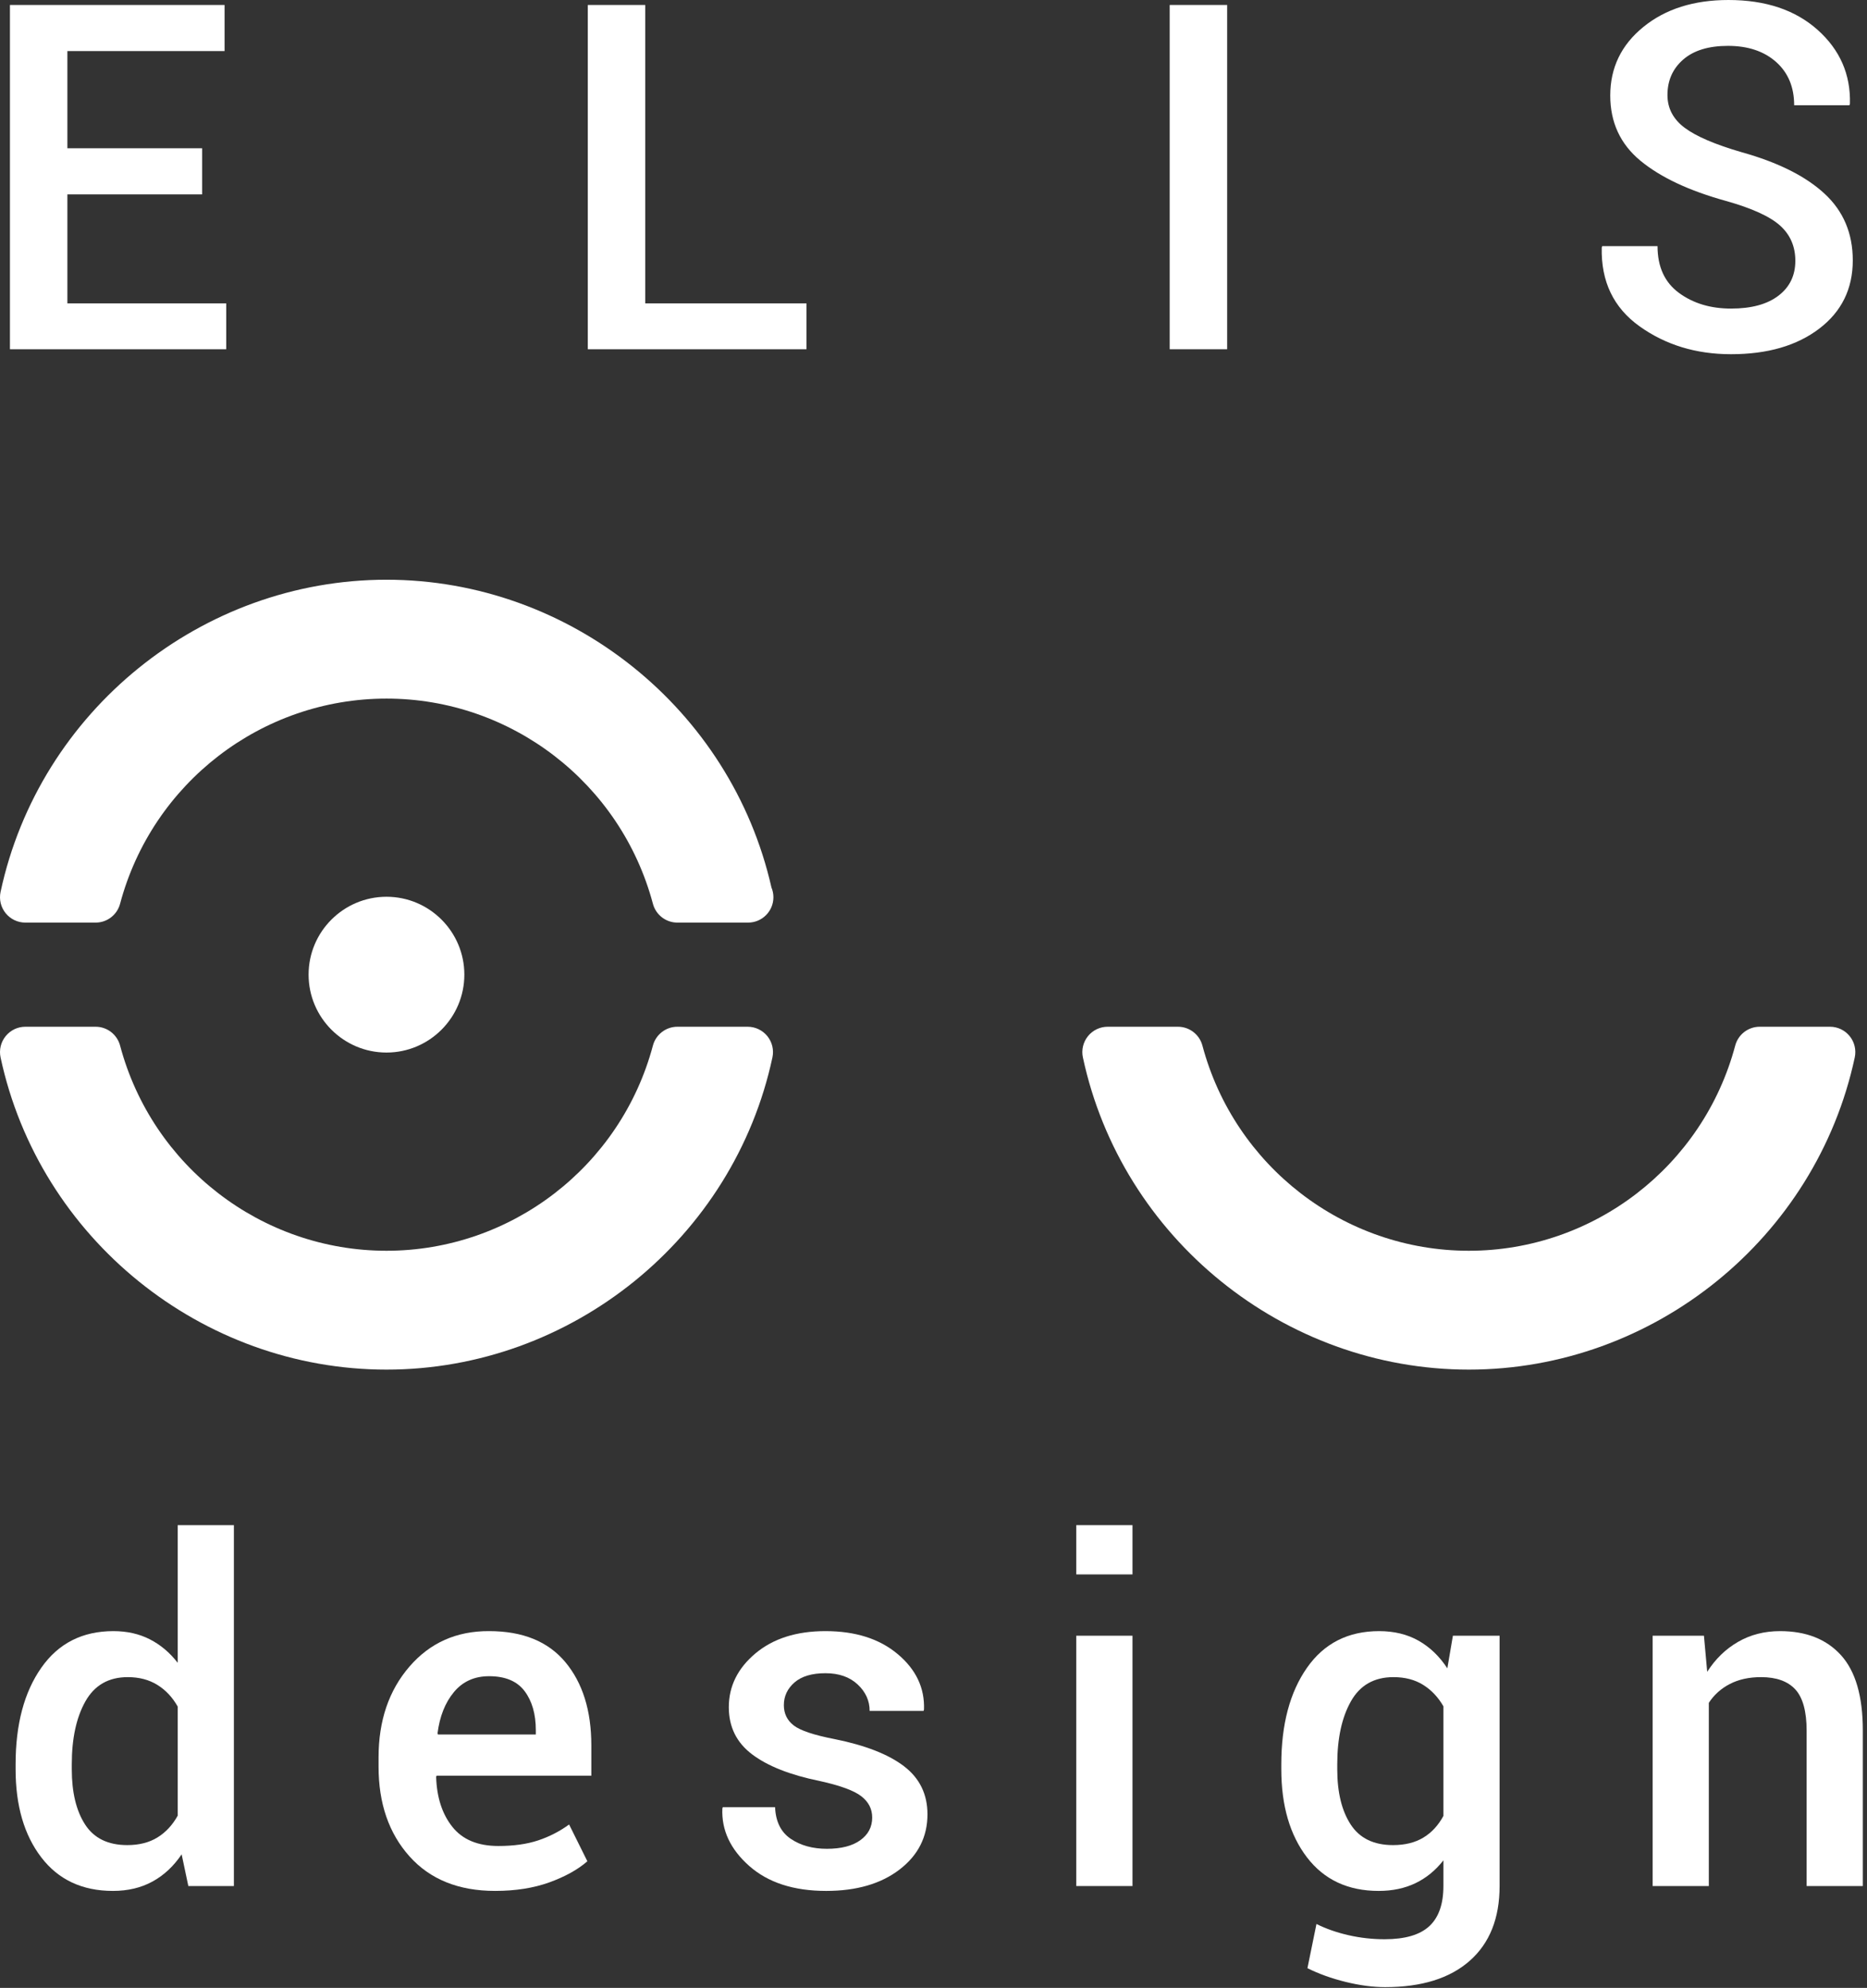
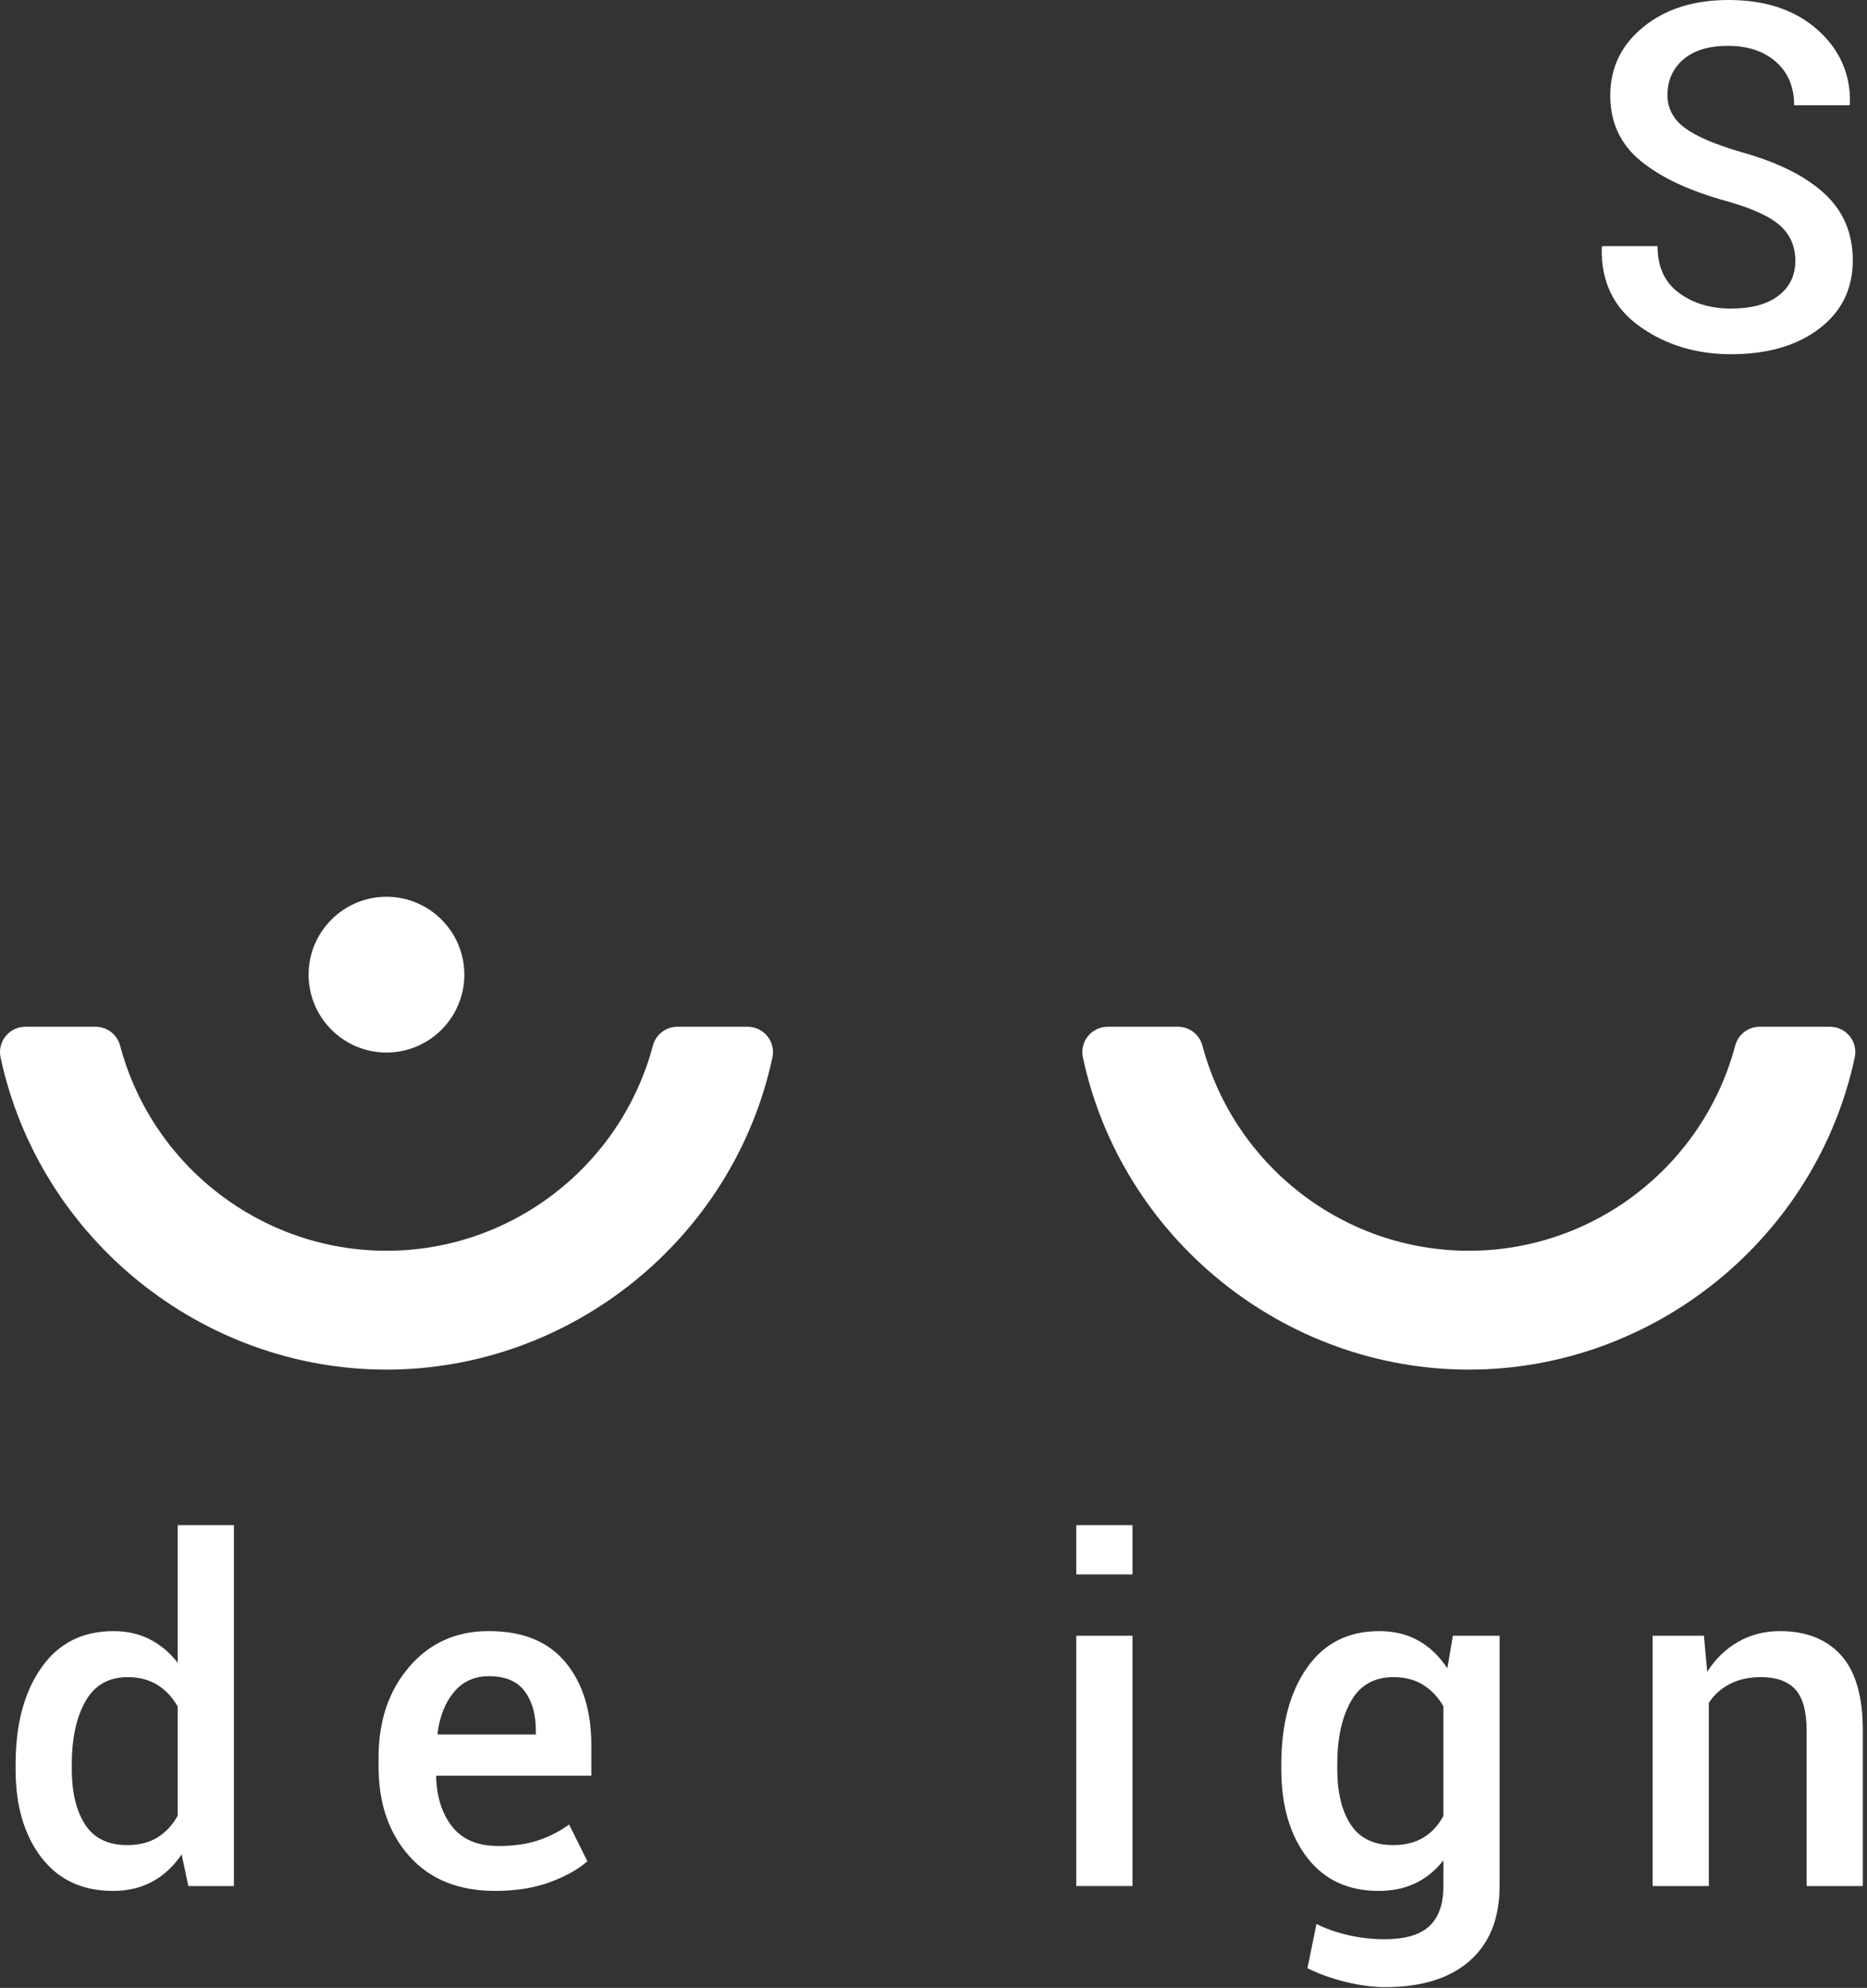
<svg xmlns="http://www.w3.org/2000/svg" width="373" height="397" viewBox="0 0 373 397" fill="none">
  <rect x="0" y="0" width="373" height="397" fill="#333333" stroke="none" />
-   <path d="M5.061 184.252H19.101C21.396 184.252 23.401 182.709 23.991 180.492C30.417 156.361 52.303 139.515 77.217 139.515C102.125 139.515 124.012 156.366 130.443 180.492C131.033 182.709 133.038 184.252 135.333 184.252H149.375H149.452C152.25 184.252 154.515 181.985 154.515 179.19C154.515 178.499 154.376 177.839 154.125 177.242C146.048 141.574 113.851 115.776 77.217 115.776C40.277 115.776 7.852 142 0.112 178.13C-0.207 179.624 0.163 181.182 1.126 182.37C2.086 183.559 3.534 184.252 5.061 184.252Z" fill="white" />
  <path d="M149.375 205.049H135.333C133.041 205.049 131.033 206.594 130.442 208.81C124.012 232.938 102.125 249.788 77.216 249.788C52.303 249.788 30.416 232.941 23.991 208.81C23.4 206.594 21.396 205.049 19.101 205.049H5.061C3.534 205.049 2.086 205.743 1.126 206.933C0.163 208.12 -0.207 209.68 0.112 211.172C7.852 247.3 40.279 273.523 77.216 273.523C114.154 273.523 146.581 247.3 154.321 211.172C154.64 209.68 154.27 208.12 153.311 206.933C152.348 205.743 150.899 205.049 149.375 205.049Z" fill="white" />
  <path d="M369.545 206.933C368.585 205.742 367.135 205.049 365.607 205.049H351.562C349.267 205.049 347.262 206.595 346.672 208.81C340.244 232.938 318.357 249.788 293.451 249.788C268.545 249.788 246.658 232.938 240.225 208.81C239.634 206.595 237.627 205.049 235.337 205.049H221.296C219.765 205.049 218.317 205.742 217.358 206.933C216.398 208.12 216.028 209.68 216.346 211.172C224.086 247.3 256.516 273.523 293.451 273.523C330.387 273.523 362.816 247.3 370.556 211.172C370.875 209.68 370.504 208.12 369.545 206.933Z" fill="white" />
  <path d="M77.217 179.091C68.634 179.091 61.652 186.068 61.652 194.643C61.652 203.224 68.634 210.204 77.217 210.204C85.793 210.204 92.77 203.224 92.77 194.643C92.77 186.068 85.793 179.091 77.217 179.091Z" fill="white" />
-   <path d="M40.382 38.82H13.464V60.589H45.197V69.748H1.986V0.992H44.866V10.2H13.464V29.61H40.382V38.82Z" fill="white" />
-   <path d="M128.915 60.589H161.119V69.748H117.435V0.992H128.915V60.589Z" fill="white" />
-   <path d="M245.169 69.747H233.688V0.991H245.169V69.747Z" fill="white" />
  <path d="M358.682 52.086C358.682 49.222 357.666 46.876 355.636 45.05C353.602 43.225 350.006 41.587 344.846 40.136C337.445 38.093 331.741 35.409 327.726 32.09C323.711 28.768 321.706 24.43 321.706 19.076C321.706 13.534 323.906 8.97 328.316 5.386C332.724 1.795 338.39 0 345.318 0C352.746 0 358.691 1.992 363.142 5.971C367.598 9.956 369.749 14.873 369.59 20.729L369.497 21.013H358.447C358.447 17.392 357.242 14.51 354.832 12.368C352.421 10.231 349.218 9.16 345.224 9.16C341.349 9.16 338.363 10.073 336.272 11.9C334.177 13.722 333.135 16.084 333.135 18.982C333.135 21.628 334.282 23.808 336.577 25.524C338.877 27.241 342.687 28.871 348.012 30.414C355.219 32.429 360.713 35.173 364.49 38.653C368.268 42.128 370.158 46.578 370.158 51.994C370.158 57.693 367.922 62.242 363.449 65.641C358.983 69.04 353.109 70.739 345.838 70.739C338.847 70.739 332.758 68.881 327.561 65.169C322.363 61.454 319.851 56.215 320.004 49.442L320.102 49.16H331.151C331.151 53.285 332.576 56.394 335.425 58.489C338.272 60.584 341.742 61.626 345.838 61.626C349.896 61.626 353.053 60.774 355.305 59.056C357.556 57.339 358.682 55.018 358.682 52.086Z" fill="white" />
  <path d="M14.341 353.327C14.341 357.947 15.229 361.629 17 364.368C18.772 367.111 21.58 368.483 25.431 368.483C27.803 368.483 29.812 367.972 31.458 366.955C33.106 365.939 34.453 364.492 35.501 362.611V340.809C34.453 338.959 33.1 337.519 31.435 336.487C29.774 335.455 27.803 334.938 25.523 334.938C21.703 334.938 18.884 336.548 17.067 339.77C15.251 342.989 14.341 347.181 14.341 352.359V353.327ZM3.117 352.359C3.117 344.383 4.825 337.951 8.247 333.07C11.661 328.187 16.466 325.749 22.66 325.749C25.368 325.749 27.792 326.29 29.933 327.386C32.076 328.48 33.93 330.044 35.501 332.076V304.585H46.727V376.659H37.626L36.289 370.329C34.687 372.703 32.746 374.513 30.467 375.758C28.188 377.005 25.554 377.632 22.566 377.632C16.436 377.632 11.661 375.396 8.247 370.932C4.825 366.468 3.117 360.597 3.117 353.327V352.359Z" fill="white" />
  <path d="M97.715 334.753C94.789 334.753 92.447 335.808 90.692 337.918C88.935 340.028 87.843 342.775 87.411 346.166L87.503 346.397H107.049V345.517C107.049 342.316 106.3 339.721 104.808 337.733C103.311 335.746 100.95 334.753 97.715 334.753ZM98.916 377.631C91.616 377.631 85.909 375.323 81.799 370.72C77.687 366.121 75.631 360.151 75.631 352.818V350.971C75.631 343.642 77.687 337.594 81.799 332.836C85.909 328.076 91.215 325.715 97.715 325.748C104.431 325.748 109.513 327.816 112.961 331.957C116.408 336.1 118.139 341.638 118.139 348.571V354.622H87.226L87.134 354.853C87.259 358.947 88.338 362.275 90.368 364.829C92.402 367.389 95.466 368.661 99.564 368.661C102.613 368.661 105.252 368.292 107.485 367.554C109.719 366.816 111.793 365.753 113.7 364.367L117.348 371.714C115.44 373.377 112.912 374.779 109.773 375.919C106.631 377.056 103.014 377.631 98.916 377.631Z" fill="white" />
-   <path d="M174.253 362.984C174.253 361.258 173.521 359.834 172.055 358.712C170.595 357.586 167.832 356.58 163.766 355.681C157.88 354.485 153.385 352.713 150.274 350.369C147.162 348.028 145.607 344.886 145.607 340.946C145.607 336.758 147.378 333.181 150.92 330.204C154.463 327.231 159.13 325.749 164.918 325.749C170.895 325.749 175.708 327.278 179.358 330.346C183.006 333.408 184.755 337.098 184.601 341.408L184.508 341.683H173.744C173.744 339.652 172.941 337.888 171.344 336.397C169.742 334.902 167.599 334.156 164.918 334.156C162.211 334.156 160.144 334.77 158.729 336.001C157.312 337.234 156.604 338.746 156.604 340.529C156.604 342.227 157.266 343.58 158.588 344.596C159.915 345.613 162.639 346.521 166.77 347.32C172.899 348.557 177.516 350.362 180.63 352.751C183.738 355.136 185.294 358.335 185.294 362.334C185.294 366.832 183.435 370.506 179.729 373.355C176.017 376.207 171.126 377.632 165.055 377.632C158.557 377.632 153.431 375.966 149.673 372.638C145.917 369.311 144.13 365.495 144.316 361.185L144.405 360.904H154.848C154.971 363.798 156.019 365.908 157.991 367.235C159.96 368.562 162.365 369.222 165.199 369.222C168.058 369.222 170.284 368.652 171.873 367.51C173.457 366.373 174.253 364.86 174.253 362.984Z" fill="white" />
  <path d="M226.254 376.659H215.025V326.667H226.254V376.659ZM226.254 314.425H215.025V304.585H226.254V314.425Z" fill="white" />
  <path d="M267.165 353.327C267.165 357.947 268.059 361.629 269.848 364.368C271.635 367.112 274.453 368.483 278.301 368.483C280.702 368.483 282.729 367.98 284.377 366.979C286.026 365.98 287.355 364.537 288.372 362.661V340.761C287.325 338.943 285.979 337.519 284.329 336.487C282.683 335.455 280.702 334.938 278.391 334.938C274.543 334.938 271.707 336.548 269.894 339.77C268.074 342.989 267.165 347.181 267.165 352.359V353.327ZM255.986 352.359C255.986 344.383 257.698 337.951 261.115 333.07C264.532 328.187 269.34 325.749 275.531 325.749C278.519 325.749 281.144 326.385 283.407 327.661C285.672 328.944 287.587 330.783 289.157 333.183L290.27 326.667H299.598V376.659C299.598 383.094 297.613 388.07 293.639 391.582C289.665 395.093 284.029 396.849 276.732 396.849C274.3 396.849 271.673 396.502 268.855 395.81C266.036 395.116 263.484 394.2 261.207 393.063L263.01 384.237C264.919 385.19 267.05 385.937 269.409 386.476C271.763 387.014 274.171 387.284 276.635 387.284C280.702 387.284 283.675 386.414 285.558 384.674C287.435 382.933 288.372 380.261 288.372 376.659V371.53C286.801 373.532 284.948 375.049 282.807 376.079C280.663 377.111 278.207 377.632 275.436 377.632C269.306 377.632 264.532 375.396 261.115 370.932C257.698 366.468 255.986 360.597 255.986 353.327V352.359Z" fill="white" />
  <path d="M340.423 326.667L341.075 333.876C342.702 331.322 344.758 329.327 347.238 327.897C349.718 326.465 352.514 325.749 355.625 325.749C360.831 325.749 364.889 327.345 367.798 330.549C370.709 333.755 372.165 338.761 372.165 345.564V376.659H360.939V345.659C360.939 341.777 360.181 339.02 358.675 337.387C357.165 335.755 354.885 334.938 351.836 334.938C349.436 334.938 347.356 335.393 345.601 336.305C343.845 337.21 342.445 338.466 341.398 340.068V376.659H330.17V326.667H340.423Z" fill="white" />
</svg>